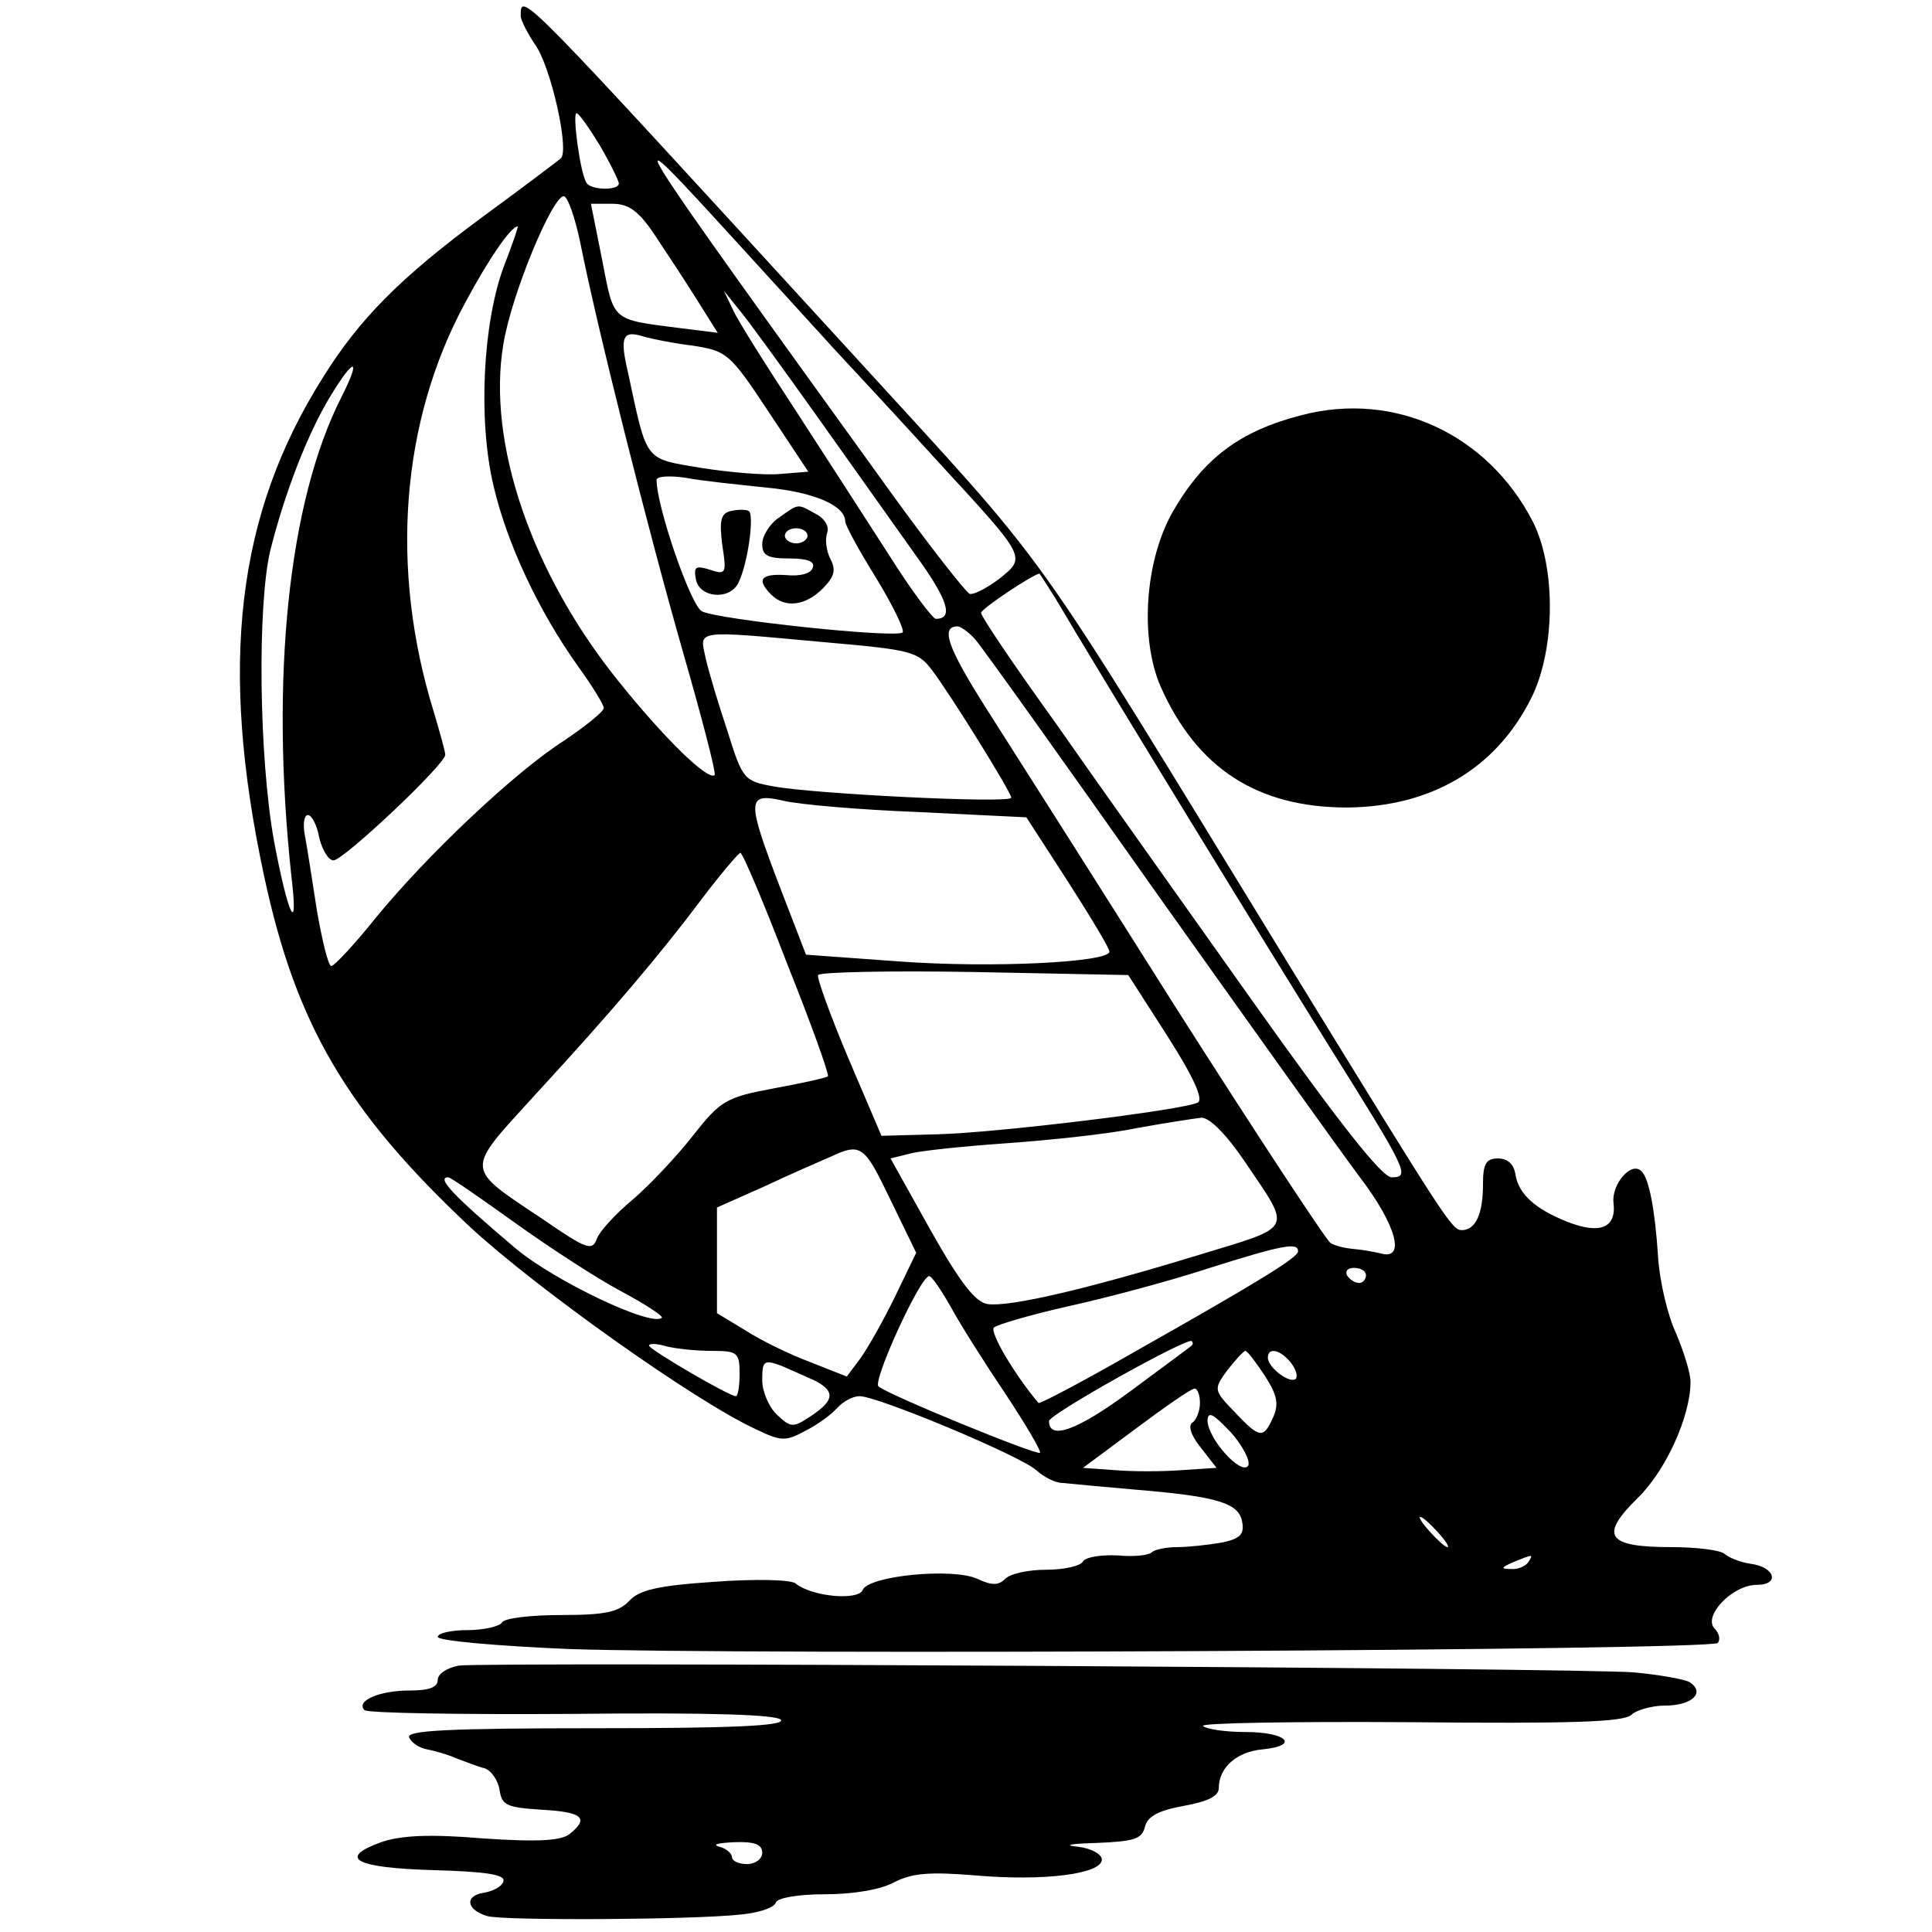
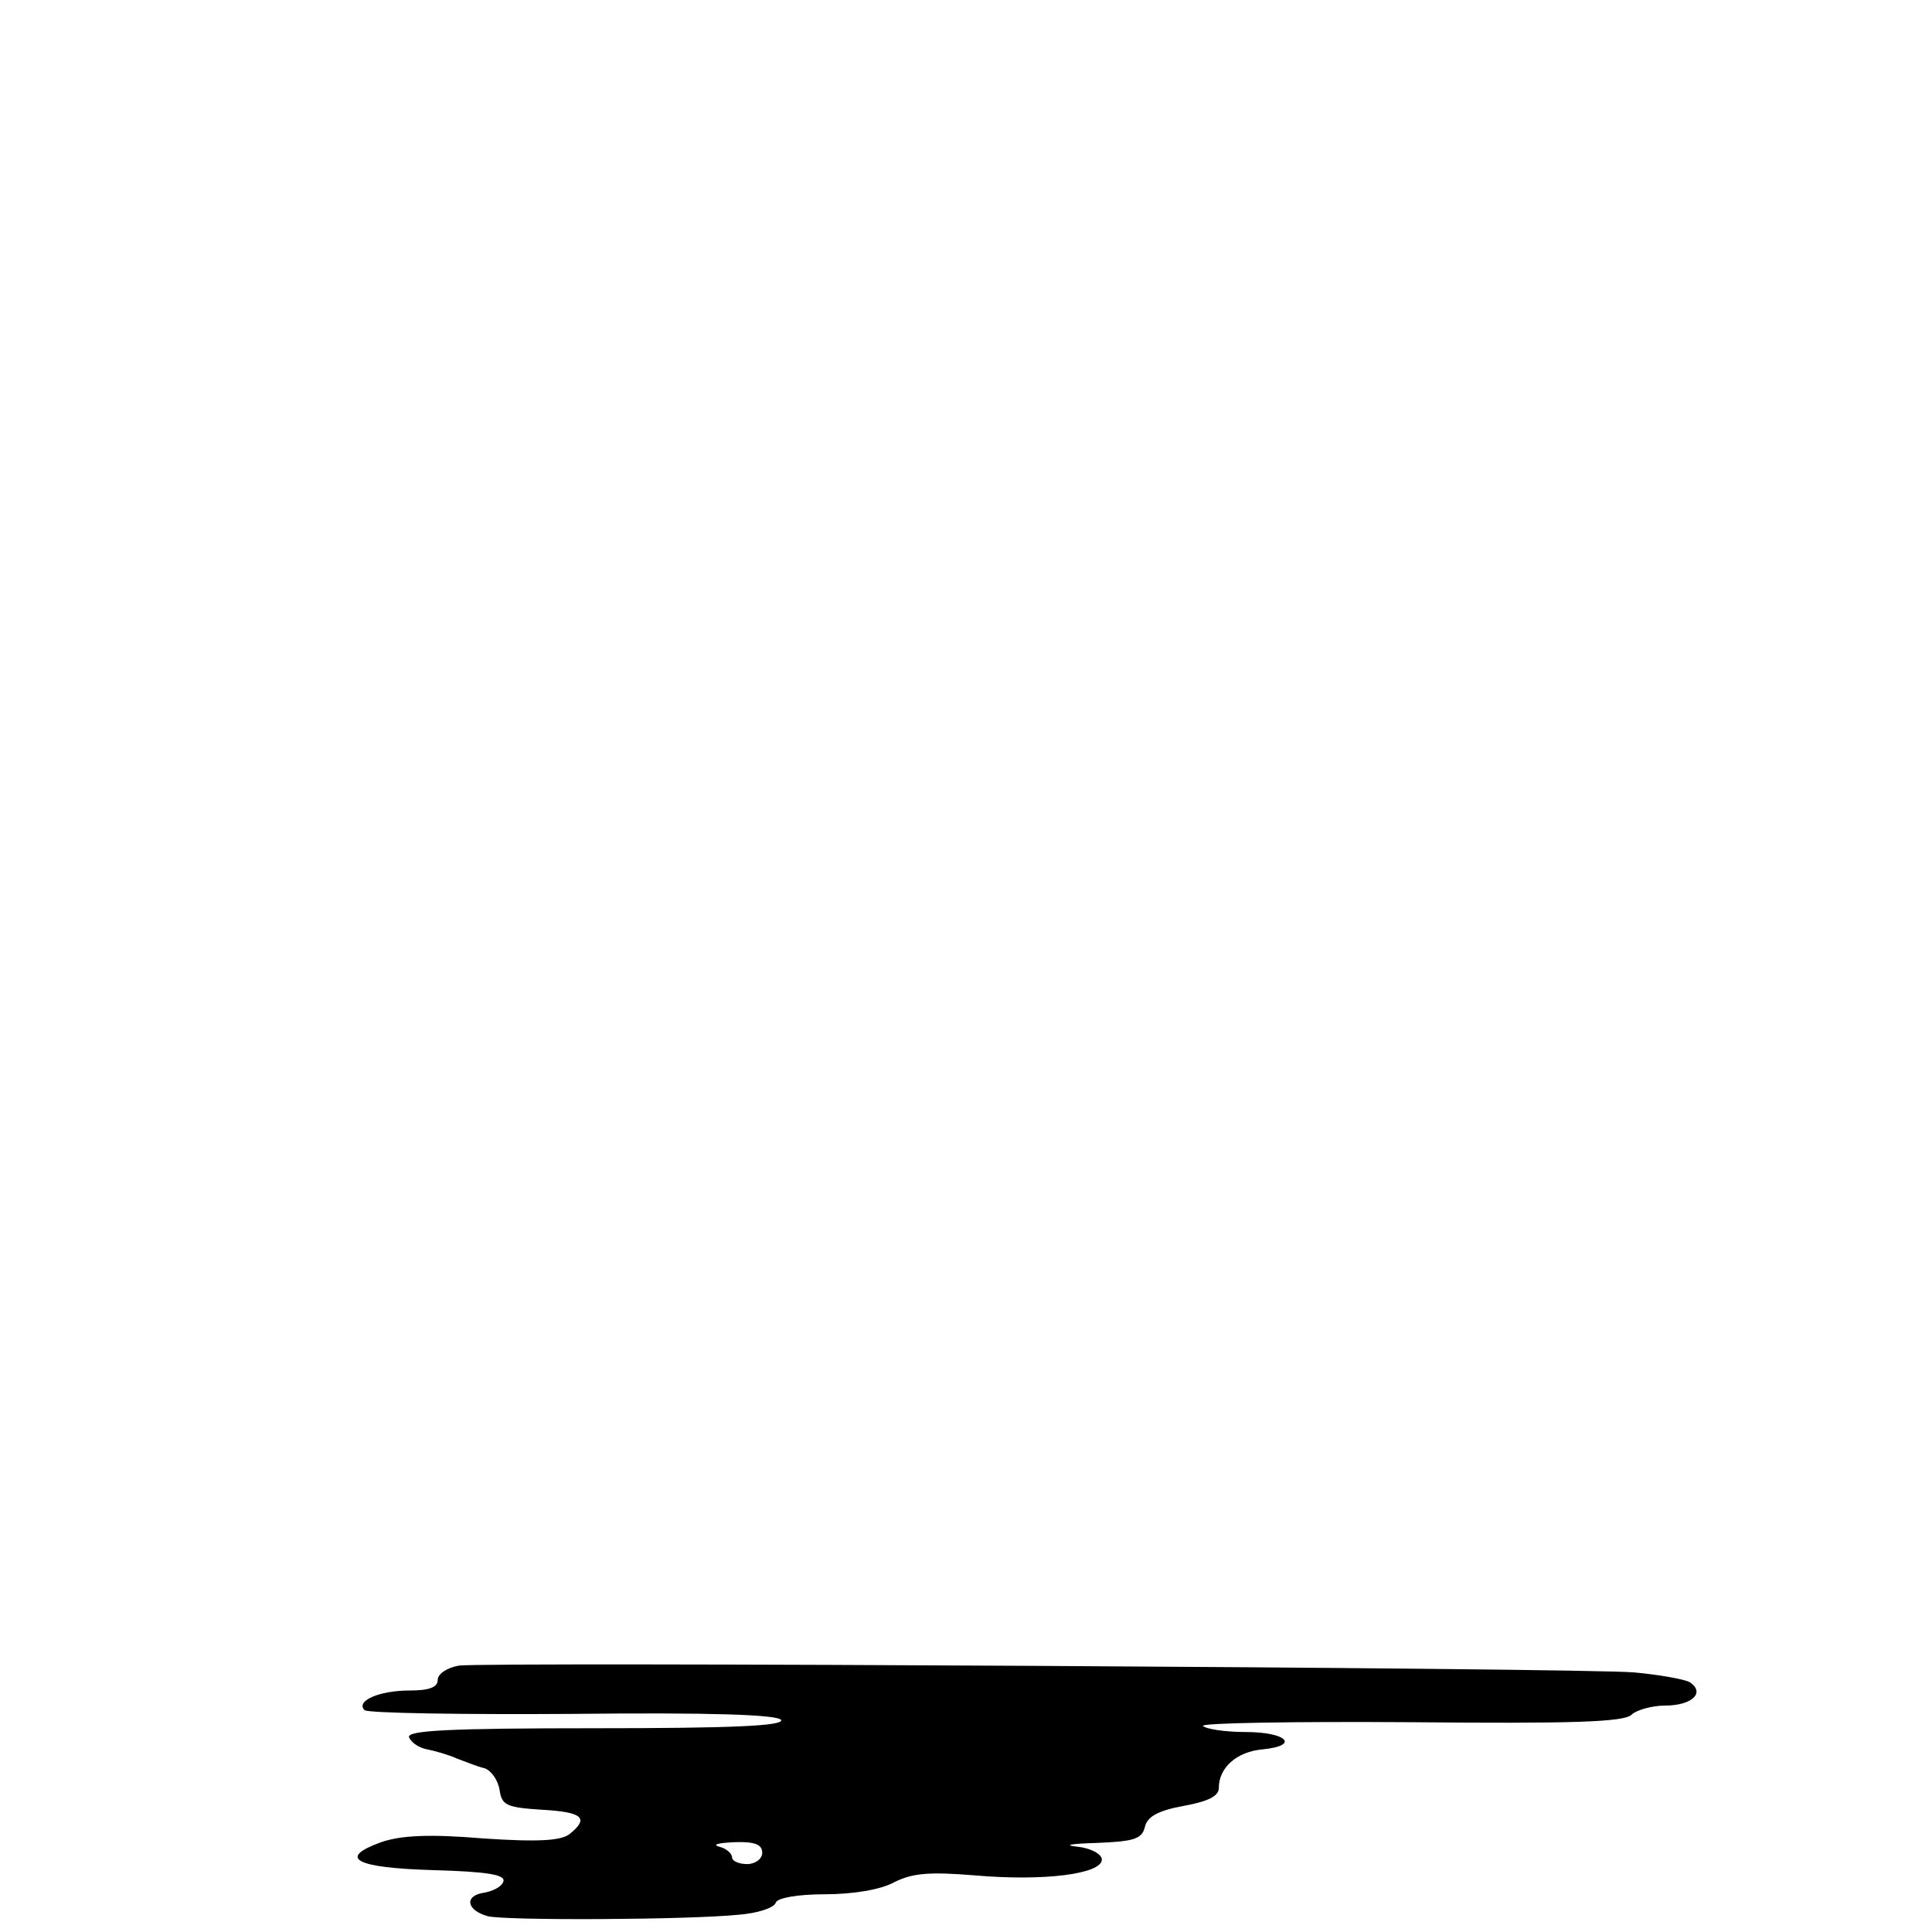
<svg xmlns="http://www.w3.org/2000/svg" version="1.0" width="256pt" height="256pt" viewBox="0 0 256 256" preserveAspectRatio="xMidYMid meet">
  <g transform="translate(0,256) scale(0.1,-0.1)" fill="#000000" stroke="none">
-     <path d="M690 2539 c0 -6 9 -23 19 -38 21 -29 46 -141 34 -151 -5 -4 -51 -39 -103 -77 -110 -81 -164 -136 -212 -213 -115 -182 -138 -382 -78 -661 42 -196 109 -311 272 -464 86 -80 299 -232 380 -269 33 -16 39 -16 65 -2 16 8 35 22 42 30 8 9 21 16 30 16 24 0 213 -79 234 -98 10 -9 25 -17 35 -17 9 -1 53 -5 98 -9 109 -9 136 -18 140 -43 3 -16 -3 -22 -27 -27 -18 -3 -44 -6 -59 -6 -14 0 -30 -3 -34 -7 -4 -4 -24 -6 -45 -4 -22 1 -42 -2 -46 -8 -3 -6 -25 -11 -49 -11 -23 0 -47 -5 -54 -12 -9 -9 -18 -9 -37 0 -33 15 -145 4 -152 -15 -6 -14 -67 -9 -89 9 -7 5 -54 6 -108 2 -75 -5 -99 -11 -112 -25 -14 -15 -32 -19 -90 -19 -40 0 -76 -4 -79 -10 -3 -5 -24 -10 -46 -10 -21 0 -39 -4 -39 -9 0 -5 78 -12 173 -16 225 -8 1513 -2 1523 8 4 4 2 13 -4 19 -16 16 23 58 56 58 31 0 24 24 -9 28 -13 2 -28 8 -34 13 -5 5 -37 9 -71 9 -85 0 -95 15 -44 65 37 36 70 108 70 154 0 12 -9 40 -19 64 -11 23 -22 69 -24 102 -4 62 -12 104 -22 113 -13 14 -40 -17 -37 -42 4 -33 -18 -42 -61 -25 -43 17 -65 37 -69 63 -2 13 -10 21 -23 21 -16 0 -20 -7 -20 -35 0 -39 -10 -60 -28 -60 -13 0 -20 11 -222 340 -367 599 -310 519 -590 826 -437 477 -435 476 -435 443z m105 -172 c14 -24 25 -47 25 -50 0 -10 -38 -9 -43 1 -8 12 -19 92 -13 92 3 0 17 -20 31 -43z m185 -132 c40 -44 96 -105 124 -136 28 -30 92 -99 141 -153 116 -126 115 -124 79 -153 -16 -12 -33 -21 -39 -20 -5 2 -53 63 -105 135 -368 510 -369 512 -200 327z m-211 3 c22 -111 89 -378 136 -542 25 -87 44 -160 42 -163 -9 -8 -68 50 -128 125 -115 143 -174 316 -152 446 11 67 65 196 80 196 5 0 15 -28 22 -62z m99 10 c16 -24 41 -62 56 -86 l27 -43 -48 6 c-94 12 -89 8 -105 90 l-15 75 28 0 c22 0 35 -9 57 -42z m-200 -40 c-28 -74 -35 -204 -14 -292 18 -77 60 -166 112 -239 19 -26 34 -51 34 -55 0 -5 -24 -24 -52 -43 -66 -42 -182 -152 -250 -235 -28 -35 -55 -64 -59 -64 -4 0 -12 33 -19 73 -6 39 -13 84 -16 100 -3 15 -1 27 4 27 5 0 12 -13 15 -30 4 -16 12 -30 19 -30 13 0 148 127 148 140 0 4 -7 29 -15 56 -59 190 -44 386 42 544 30 56 60 100 69 100 1 0 -7 -24 -18 -52z m417 -203 c47 -66 105 -148 130 -183 41 -57 49 -82 25 -82 -4 0 -32 37 -61 83 -29 45 -85 132 -124 192 -40 61 -78 121 -84 135 l-12 25 20 -25 c12 -14 59 -79 106 -145z m-167 97 c45 -7 49 -10 100 -87 l53 -80 -37 -3 c-20 -2 -67 2 -105 8 -76 13 -71 6 -97 127 -11 47 -7 56 21 47 10 -3 40 -9 65 -12z m-466 -69 c-70 -138 -94 -372 -66 -633 10 -83 -4 -55 -23 46 -20 112 -22 311 -5 384 19 76 50 157 81 207 31 51 40 49 13 -4z m563 -119 c64 -6 105 -24 105 -45 0 -5 18 -38 41 -75 22 -36 38 -69 35 -72 -9 -8 -245 17 -266 28 -15 8 -60 139 -60 174 0 5 17 6 38 3 20 -4 69 -9 107 -13z m383 -146 c63 -107 288 -474 363 -594 104 -166 108 -174 83 -174 -13 0 -71 74 -184 233 -90 127 -209 294 -262 370 -54 75 -98 140 -98 145 0 5 64 48 77 52 1 0 10 -15 21 -32z m-106 -55 c9 -10 116 -160 238 -333 123 -173 245 -344 272 -380 48 -63 61 -110 28 -101 -8 2 -24 5 -36 6 -11 1 -25 4 -31 8 -6 4 -98 144 -205 312 -106 168 -219 346 -251 396 -52 82 -61 109 -38 109 4 0 15 -8 23 -17z m-199 -4 c114 -10 123 -12 142 -37 25 -33 105 -162 105 -169 0 -8 -262 5 -315 15 -39 7 -41 9 -61 73 -12 36 -25 79 -29 97 -8 38 -17 37 158 21z m124 -225 l143 -7 55 -85 c30 -47 55 -88 55 -93 0 -14 -154 -22 -278 -13 l-124 9 -34 88 c-45 118 -45 127 4 116 20 -5 101 -12 179 -15z m-174 -201 c32 -80 56 -147 54 -149 -1 -2 -33 -9 -71 -16 -64 -12 -71 -16 -108 -63 -21 -27 -57 -65 -79 -84 -23 -19 -44 -42 -48 -52 -6 -17 -13 -15 -71 25 -105 70 -104 63 -14 162 107 116 170 191 224 263 25 33 48 60 51 61 3 0 31 -66 62 -147z m504 -96 c35 -55 48 -84 40 -88 -20 -10 -266 -40 -345 -42 l-74 -2 -44 103 c-24 57 -42 107 -40 110 2 4 96 6 208 4 l203 -4 52 -81z m103 -167 c62 -92 66 -84 -62 -123 -147 -45 -250 -69 -279 -65 -16 2 -36 27 -76 98 l-53 95 24 6 c13 4 71 10 128 14 56 4 135 12 173 20 39 7 78 13 87 14 11 0 33 -22 58 -59z m-470 -50 l34 -70 -28 -58 c-15 -31 -36 -68 -46 -82 l-18 -24 -48 19 c-27 10 -66 29 -86 42 l-38 23 0 70 0 70 63 28 c34 16 73 33 87 39 41 19 45 16 80 -57z m-498 -30 c46 -33 109 -74 141 -91 32 -17 56 -33 54 -35 -13 -13 -143 49 -194 92 -84 71 -105 94 -89 94 3 0 42 -27 88 -60z m1038 -38 c0 -8 -48 -38 -218 -134 -68 -39 -125 -69 -126 -67 -32 38 -65 94 -59 100 5 4 49 17 98 28 50 11 133 33 185 50 101 32 120 35 120 23z m90 -32 c0 -5 -4 -10 -9 -10 -6 0 -13 5 -16 10 -3 6 1 10 9 10 9 0 16 -4 16 -10z m-550 -42 c13 -24 46 -76 73 -116 27 -41 47 -75 45 -77 -4 -4 -204 78 -214 88 -8 7 55 145 67 146 3 1 16 -18 29 -41z m319 -51 c-2 -2 -39 -29 -82 -61 -69 -51 -107 -65 -107 -39 0 9 183 111 189 106 2 -2 2 -4 0 -6z m-636 -7 c34 0 37 -2 37 -30 0 -16 -2 -30 -5 -30 -9 0 -115 62 -115 67 0 3 10 3 23 -1 12 -3 39 -6 60 -6z m733 -33 c16 -25 19 -37 11 -55 -13 -29 -18 -28 -51 7 -28 29 -28 30 -10 55 11 14 21 25 24 26 3 0 14 -15 26 -33z m34 18 c7 -9 10 -18 7 -22 -8 -7 -37 15 -37 28 0 14 16 11 30 -6z m-629 -25 c26 -14 24 -26 -6 -46 -24 -16 -27 -16 -45 1 -11 10 -20 31 -20 46 0 26 2 28 26 19 14 -6 34 -15 45 -20z m509 -29 c0 -11 -5 -23 -10 -26 -6 -4 -2 -17 11 -33 l21 -27 -46 -3 c-26 -2 -66 -2 -89 0 l-42 3 70 52 c39 29 73 53 78 53 4 0 7 -9 7 -19z m64 -83 c-9 -14 -54 36 -54 60 1 13 8 8 31 -16 16 -18 26 -38 23 -44z m251 -88 c10 -11 16 -20 13 -20 -3 0 -13 9 -23 20 -10 11 -16 20 -13 20 3 0 13 -9 23 -20z m120 -40 c-3 -5 -14 -10 -23 -9 -14 0 -13 2 3 9 27 11 27 11 20 0z" />
-     <path d="M969 1883 c-14 -3 -16 -12 -12 -45 6 -38 5 -40 -16 -33 -19 6 -22 4 -19 -12 4 -25 44 -29 56 -6 13 25 22 92 14 96 -4 2 -14 2 -23 0z" />
-     <path d="M1032 1874 c-12 -8 -22 -24 -22 -35 0 -15 7 -19 36 -19 24 0 34 -4 31 -12 -2 -8 -17 -12 -36 -10 -33 2 -39 -6 -19 -26 18 -18 45 -15 68 8 16 16 18 25 10 40 -5 10 -7 25 -4 34 3 8 -3 19 -15 25 -25 14 -22 14 -49 -5z m38 -24 c0 -5 -7 -10 -15 -10 -8 0 -15 5 -15 10 0 6 7 10 15 10 8 0 15 -4 15 -10z" />
-     <path d="M1725 2010 c-82 -21 -130 -57 -171 -128 -37 -65 -44 -168 -16 -232 48 -108 128 -160 247 -160 111 1 197 51 244 145 32 64 33 173 2 234 -60 116 -183 173 -306 141z" />
    <path d="M608 353 c-16 -3 -28 -11 -28 -19 0 -10 -12 -14 -37 -14 -41 0 -72 -14 -60 -26 4 -4 128 -6 276 -5 184 2 271 -1 276 -8 4 -8 -68 -11 -245 -11 -197 0 -251 -3 -248 -12 3 -7 13 -14 24 -16 10 -2 28 -7 39 -12 11 -4 28 -11 37 -13 9 -3 18 -16 20 -29 3 -20 9 -23 56 -26 54 -3 63 -11 37 -32 -11 -9 -41 -11 -115 -6 -71 6 -109 4 -135 -5 -58 -21 -35 -34 69 -37 71 -2 96 -6 93 -15 -2 -7 -14 -13 -26 -15 -26 -4 -23 -23 5 -31 22 -6 267 -5 334 2 24 2 46 9 48 16 2 6 28 11 65 11 37 0 74 6 92 16 24 12 46 14 107 9 92 -8 168 2 168 21 0 7 -14 15 -32 17 -20 2 -10 4 25 5 49 2 60 5 64 21 3 14 18 22 51 28 33 6 47 13 47 24 0 27 24 48 58 51 50 5 32 23 -23 23 -27 0 -52 4 -56 8 -4 4 119 6 274 5 214 -2 284 0 294 10 6 6 27 12 44 12 36 0 54 17 33 31 -7 4 -41 10 -74 13 -72 6 -1518 14 -1557 9z m402 -248 c0 -8 -9 -15 -20 -15 -11 0 -20 4 -20 9 0 5 -8 12 -17 14 -10 3 -1 5 20 6 27 1 37 -3 37 -14z" />
  </g>
</svg>